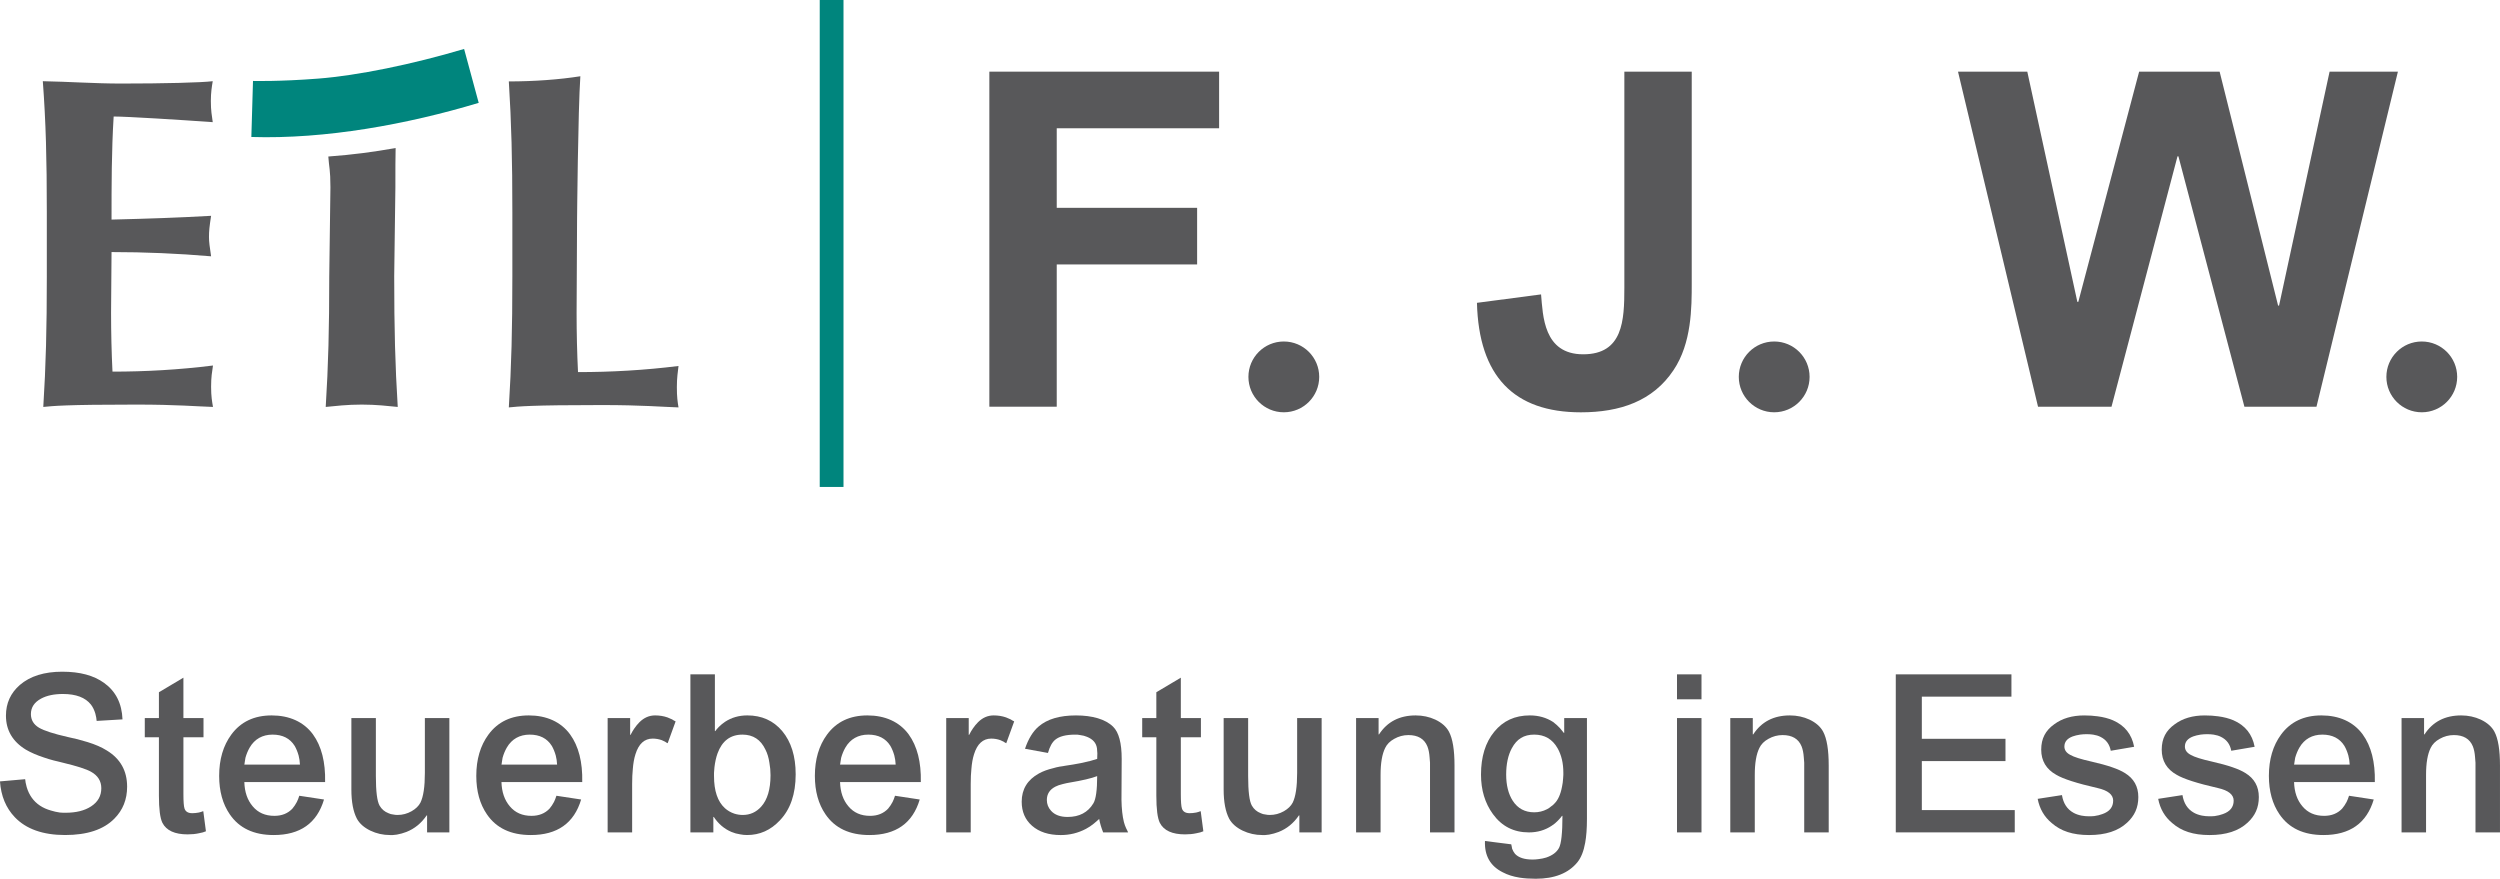
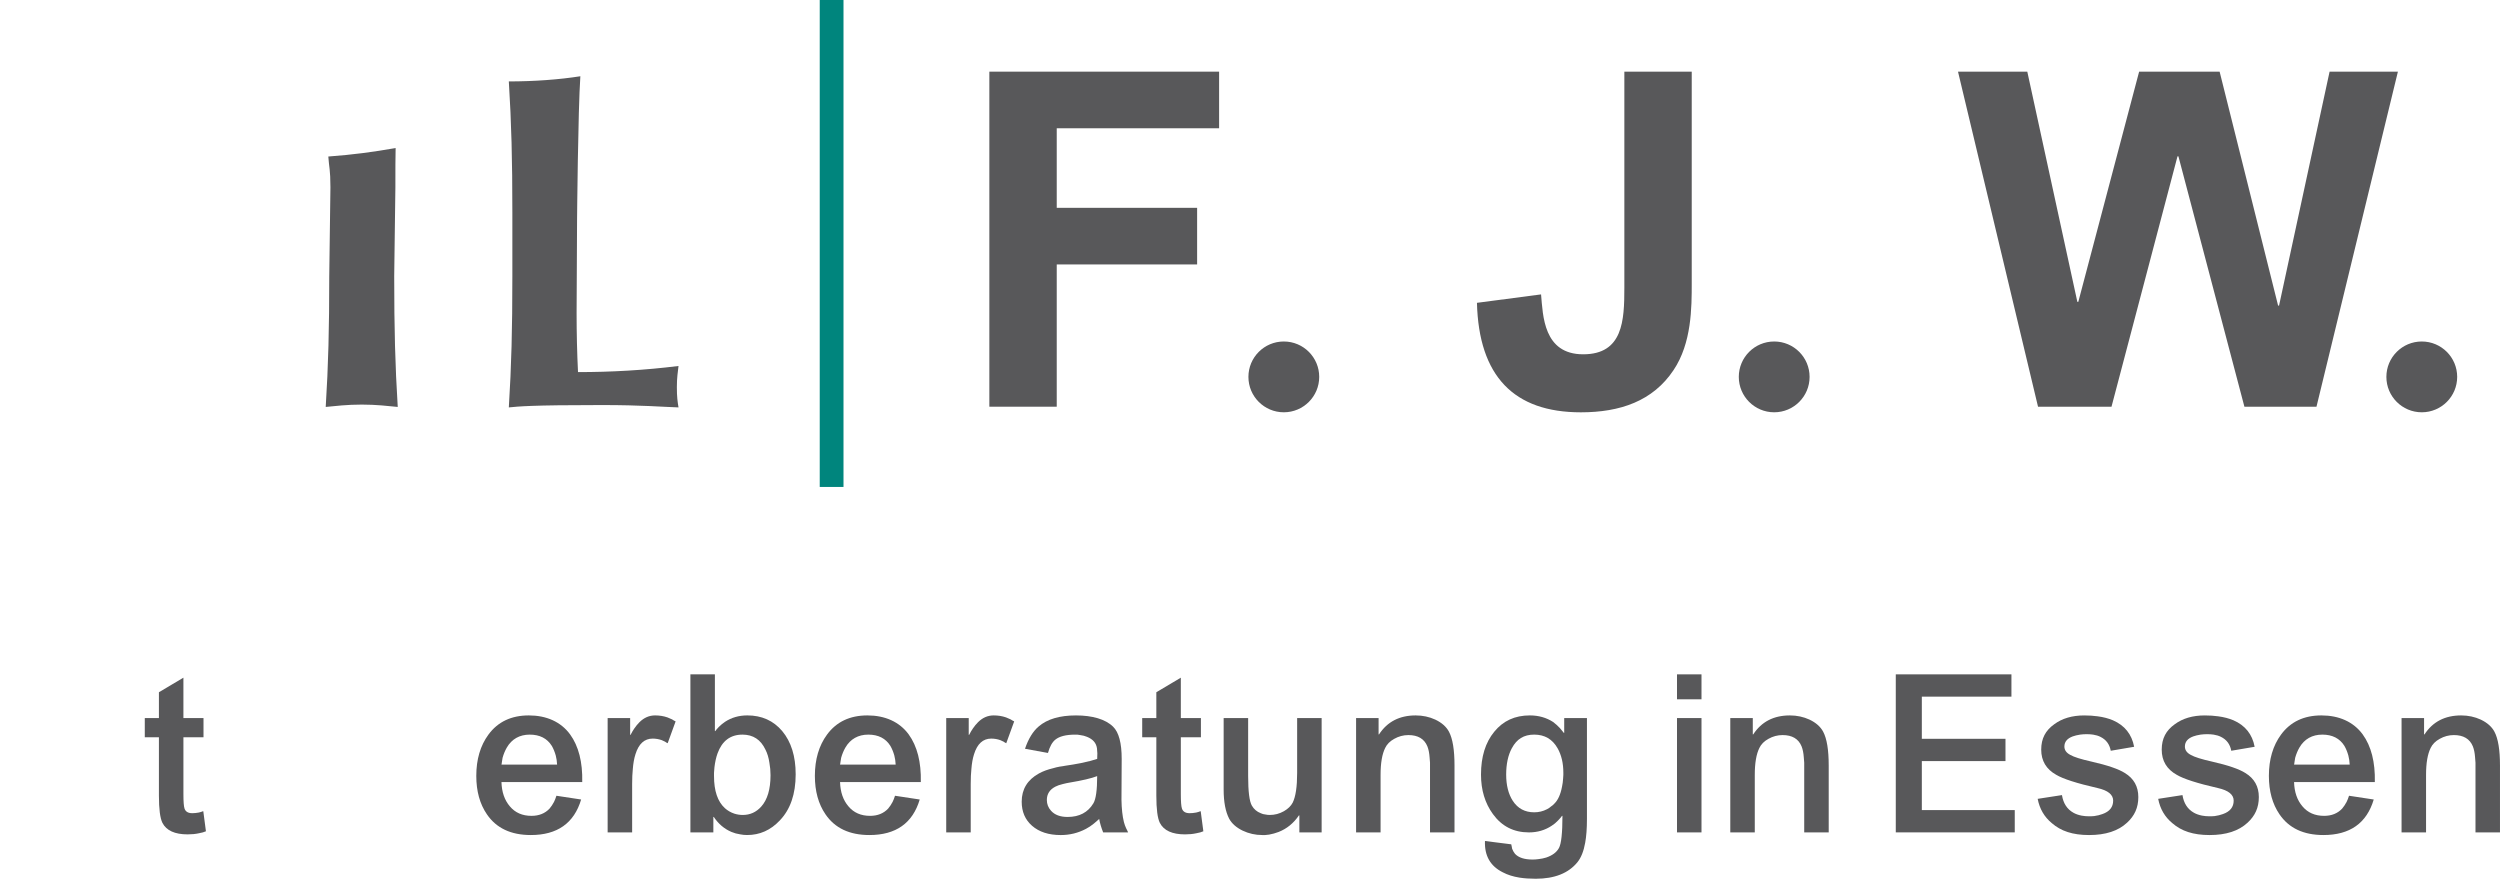
<svg xmlns="http://www.w3.org/2000/svg" data-name="Ebene 2" id="Ebene_2" viewBox="0 0 2401.22 844.03">
  <defs>
    <style>
      .cls-1 {
        fill: #58585a;
      }

      .cls-1, .cls-2 {
        stroke-width: 0px;
      }

      .cls-2 {
        fill: #00857d;
      }
    </style>
  </defs>
  <g data-name="Ebene 1" id="Ebene_1-2">
    <g>
      <g>
        <g>
-           <path class="cls-1" d="M44.97,265.17c0,50.86-.9,85.68-3.39,125.69,9.27-.9,20.57-2.26,89.29-2.26,38.88,0,58.55,1.81,73.7,2.26-.9-5.43-1.81-9.95-1.81-19.44s.9-14.02,1.81-20.35c-32.55,4.07-64.88,5.88-96.53,5.88-.9-18.08-1.36-37.75-1.36-56.74s.45-39.11.45-58.1c32.1,0,63.75,1.36,95.62,4.07-1.36-9.49-2.03-13.56-2.03-18.54,0-5.88.45-9.95,2.03-20.35-32.1,1.81-59,2.71-95.62,3.62,0-33.23,0-65.78,2.03-99.01,12.66,0,63.3,3.16,95.17,5.43-.9-6.78-1.81-10.85-1.81-20.35,0-8.14.9-13.56,1.81-18.99-11.3,1.36-46.79,2.26-88.16,2.26-24.87,0-50.18-1.81-75.05-2.26,2.94,39.56,3.84,74.6,3.84,125.46v61.71Z" />
          <path class="cls-1" d="M316.24,265.17c0,50.86-.9,85.68-3.39,125.69,9.27-.9,20.57-2.26,34.59-2.26s25.32,1.36,34.59,2.26c-2.49-40.01-3.39-74.83-3.39-125.69l1.13-85.22c0-17.18,0-29.39.23-37.75-22.15,3.84-40.24,6.33-64.65,8.14.68,10.4,2.03,12.43,2.03,29.61l-1.13,85.22Z" />
          <path class="cls-1" d="M488.72,78.22c2.49,40.01,3.39,74.83,3.39,125.69v61.71c0,50.86-.9,85.68-3.39,125.69,9.27-.9,20.57-2.26,89.29-2.26,38.88,0,58.55,1.81,73.69,2.26-.9-5.43-1.58-9.95-1.58-19.44s.9-14.02,1.58-20.35c-32.55,4.07-64.88,5.88-96.53,5.88-.9-18.08-1.36-37.75-1.36-56.74s.45-89.52.45-89.52c0,0,.9-104.89,3.16-137.9-19.89,3.16-44.31,4.97-68.72,4.97" />
-           <path class="cls-2" d="M242.99,77.76s25.09.68,62.62-2.26c37.75-2.94,89.97-13.56,140.16-28.48l14.02,51.77c-68.27,20.57-147.16,35.04-218.37,32.78l1.58-53.8Z" />
        </g>
        <rect class="cls-2" height="467.71" width="22.83" x="787.34" />
      </g>
      <g>
        <path class="cls-1" d="M950.25,68.82h220.69v54.38h-155.96v76.41h134.84v54.38h-134.84v136.64h-64.72V68.82Z" />
        <path class="cls-1" d="M1624.89,68.82v203.16c0,23.37,0,57.53-17.53,83.6-19.78,29.66-51.24,40.45-88.99,40.45-64.27,0-97.98-34.61-99.78-105.17l61.58-8.09c1.8,20.23,2.25,57.53,40.45,57.53s39.55-32.36,39.55-63.82V68.82h64.72Z" />
        <path class="cls-1" d="M1880.67,68.82h66.52l48.09,221.14h.9l58.43-221.14h77.31l56.18,224.73h.9l48.54-224.73h65.62l-78.21,321.82h-69.22l-63.38-240.46h-.9l-63.38,240.46h-70.57l-76.86-321.82Z" />
        <circle class="cls-1" cx="1704.09" cy="362" r="34" />
        <circle class="cls-1" cx="1233.09" cy="362" r="34" />
        <circle class="cls-1" cx="2326.09" cy="362" r="34" />
      </g>
    </g>
    <g>
-       <path class="cls-1" d="M24.17,748.41l.21,1.48.21,1.7c.28,1.56.64,3.04,1.06,4.45,1.13,3.82,2.76,7.21,4.88,10.18,4.24,5.94,10.39,10.04,18.44,12.3,2.68.85,5.51,1.48,8.48,1.91,1.13,0,2.26.07,3.39.21h2.12c10.18,0,18.37-2.05,24.59-6.15,6.5-4.24,9.75-10.03,9.75-17.38,0-6.92-3.32-12.22-9.96-15.9-4.53-2.54-13.57-5.44-27.14-8.69l-4.24-1.06-4.45-1.06c-3.25-.85-6.29-1.77-9.12-2.76-6.93-2.26-12.79-4.8-17.6-7.63-12.72-7.77-19.08-18.66-19.08-32.65,0-11.87,4.45-21.69,13.36-29.47,9.89-8.48,23.46-12.72,40.7-12.72s30.24,3.6,40.28,10.81c11.16,8.06,17.03,19.72,17.6,34.98l-24.8,1.48-.21-1.48-.21-1.7c-.29-1.41-.57-2.68-.85-3.82-.99-3.39-2.41-6.29-4.24-8.69-5.37-6.78-14.35-10.18-26.92-10.18-8.48,0-15.48,1.48-20.99,4.45-6.5,3.53-9.75,8.48-9.75,14.84,0,5.65,2.61,10.04,7.84,13.14,4.8,2.83,13.99,5.8,27.56,8.9l4.66,1.06,4.66,1.06c3.67.99,6.92,1.91,9.75,2.76,7.35,2.26,13.5,4.95,18.44,8.06,13,7.92,19.5,19.5,19.5,34.77,0,12.3-4.1,22.54-12.3,30.74-10.32,10.46-26.08,15.69-47.28,15.69s-37.46-5.72-48.34-17.17c-8.48-8.9-13.22-20.35-14.2-34.34l24.17-2.12Z" />
      <path class="cls-1" d="M176.17,689.69h19.29v18.44h-19.29v54.7c0,7.07.35,11.66,1.06,13.78.99,2.97,3.46,4.45,7.42,4.45,1.98,0,4.1-.21,6.36-.64.85-.28,1.62-.49,2.33-.64l1.06-.42.85-.21,2.54,19.29c-1.13.42-2.12.78-2.97,1.06-1.27.28-2.54.56-3.82.85-3.25.71-6.86,1.06-10.81,1.06-12.3,0-20.35-3.67-24.17-11.02-2.26-4.52-3.39-13.28-3.39-26.29v-55.97h-13.57v-18.44h13.57v-24.8l23.53-13.99v38.8Z" />
-       <path class="cls-1" d="M234.68,751.17c.28,9.61,2.97,17.38,8.06,23.32,5.09,6.08,12.01,9.12,20.78,9.12,7.21,0,13-2.33,17.38-7,1.55-1.83,2.97-3.96,4.24-6.36.85-1.7,1.62-3.67,2.33-5.94l23.74,3.6c-6.78,22.76-22.9,34.13-48.34,34.13-19.08,0-33.15-6.64-42.19-19.93-6.78-9.89-10.18-22.19-10.18-36.89,0-15.83,3.89-29.04,11.66-39.64,9.04-12.3,21.97-18.44,38.8-18.44s30.74,6.08,39.64,18.23c8.2,11.31,12.08,26.57,11.66,45.79h-77.59ZM288.1,734.42c-.14-3.11-.57-6.01-1.27-8.69-.99-3.53-2.26-6.64-3.82-9.33-4.52-7.21-11.59-10.81-21.2-10.81s-17.24,4.17-22.05,12.51c-1.7,2.97-3.04,6.22-4.03,9.75-.29,1.27-.5,2.62-.64,4.03l-.21,1.48-.21,1.06h53.42Z" />
-       <path class="cls-1" d="M410.21,799.51v-16.32h-.42c-5.09,7.49-11.59,12.79-19.5,15.9-2.97,1.13-6.01,1.98-9.12,2.54-1.27.14-2.54.28-3.82.42h-2.76c-6.64,0-12.93-1.41-18.87-4.24-6.08-2.97-10.39-6.78-12.93-11.45-3.53-6.78-5.3-16.11-5.3-27.98v-68.69h23.53v55.76c0,14.84,1.2,24.31,3.6,28.41,1.98,3.39,4.8,5.8,8.48,7.21,1.41.71,2.97,1.13,4.66,1.27,1.27.29,2.61.42,4.03.42,4.8,0,9.33-1.2,13.57-3.6,3.96-2.26,6.78-5.02,8.48-8.27,2.83-5.79,4.24-15.26,4.24-28.41v-52.79h23.53v109.82h-21.41Z" />
      <path class="cls-1" d="M481.65,751.17c.28,9.61,2.97,17.38,8.06,23.32,5.09,6.08,12.01,9.12,20.78,9.12,7.21,0,13-2.33,17.38-7,1.55-1.83,2.97-3.96,4.24-6.36.85-1.7,1.62-3.67,2.33-5.94l23.74,3.6c-6.78,22.76-22.9,34.13-48.34,34.13-19.08,0-33.15-6.64-42.19-19.93-6.78-9.89-10.18-22.19-10.18-36.89,0-15.83,3.89-29.04,11.66-39.64,9.04-12.3,21.97-18.44,38.8-18.44s30.74,6.08,39.64,18.23c8.2,11.31,12.08,26.57,11.66,45.79h-77.59ZM535.08,734.42c-.14-3.11-.57-6.01-1.27-8.69-.99-3.53-2.26-6.64-3.82-9.33-4.52-7.21-11.59-10.81-21.2-10.81s-17.24,4.17-22.05,12.51c-1.7,2.97-3.04,6.22-4.03,9.75-.29,1.27-.5,2.62-.64,4.03l-.21,1.48-.21,1.06h53.42Z" />
      <path class="cls-1" d="M607.16,799.51h-23.53v-109.82h21.62v16.11h.42c1.13-2.26,2.33-4.31,3.6-6.15,1.55-2.26,3.18-4.24,4.88-5.94,4.38-4.38,9.4-6.57,15.05-6.57,4.24,0,8.2.64,11.87,1.91,1.41.57,2.9,1.2,4.45,1.91l1.7,1.06,1.7.85-7.63,20.99-1.27-.64-1.27-.85c-1.13-.56-2.19-1.06-3.18-1.48-2.83-.99-5.72-1.48-8.69-1.48-7.92,0-13.43,5.02-16.54,15.05-1.27,3.96-2.12,8.69-2.54,14.2-.42,4.1-.64,8.9-.64,14.42v46.43Z" />
      <path class="cls-1" d="M663.12,799.51v-151.79h23.53v54.48h.42c.42-.56.85-1.13,1.27-1.7.71-.85,1.41-1.62,2.12-2.33,1.84-1.83,3.82-3.46,5.94-4.88,6.22-4.1,13.36-6.15,21.41-6.15,13.85,0,25.02,5.02,33.5,15.05,8.62,10.32,12.93,24.17,12.93,41.55,0,18.94-5.09,33.71-15.26,44.31-8.77,9.33-19.22,13.99-31.38,13.99-2.26,0-4.45-.21-6.57-.64-2.97-.42-5.8-1.2-8.48-2.33-6.93-2.97-12.58-7.77-16.96-14.42h-.42v14.84h-22.05ZM685.8,745.45c0,14.13,3.46,24.38,10.39,30.74,2.68,2.41,5.72,4.17,9.12,5.3,2.68.85,5.37,1.27,8.06,1.27,7.07,0,13-2.68,17.81-8.06,5.94-6.64,8.9-16.68,8.9-30.1,0-4.1-.35-8.06-1.06-11.87-.71-4.95-1.98-9.19-3.82-12.72-4.52-9.61-11.87-14.42-22.05-14.42-11.59,0-19.58,6.01-23.96,18.02-1.41,3.96-2.41,8.41-2.97,13.36-.14,1.84-.29,3.6-.42,5.3v3.18Z" />
      <path class="cls-1" d="M806.86,751.17c.28,9.61,2.97,17.38,8.06,23.32,5.09,6.08,12.01,9.12,20.78,9.12,7.21,0,13-2.33,17.38-7,1.55-1.83,2.97-3.96,4.24-6.36.85-1.7,1.62-3.67,2.33-5.94l23.74,3.6c-6.78,22.76-22.9,34.13-48.34,34.13-19.08,0-33.15-6.64-42.19-19.93-6.78-9.89-10.18-22.19-10.18-36.89,0-15.83,3.89-29.04,11.66-39.64,9.04-12.3,21.97-18.44,38.8-18.44s30.74,6.08,39.64,18.23c8.2,11.31,12.08,26.57,11.66,45.79h-77.59ZM860.28,734.42c-.14-3.11-.57-6.01-1.27-8.69-.99-3.53-2.26-6.64-3.82-9.33-4.52-7.21-11.59-10.81-21.2-10.81s-17.24,4.17-22.05,12.51c-1.7,2.97-3.04,6.22-4.03,9.75-.29,1.27-.5,2.62-.64,4.03l-.21,1.48-.21,1.06h53.42Z" />
      <path class="cls-1" d="M932.36,799.51h-23.53v-109.82h21.62v16.11h.42c1.13-2.26,2.33-4.31,3.6-6.15,1.55-2.26,3.18-4.24,4.88-5.94,4.38-4.38,9.4-6.57,15.05-6.57,4.24,0,8.2.64,11.87,1.91,1.41.57,2.9,1.2,4.45,1.91l1.7,1.06,1.7.85-7.63,20.99-1.27-.64-1.27-.85c-1.13-.56-2.19-1.06-3.18-1.48-2.83-.99-5.72-1.48-8.69-1.48-7.92,0-13.43,5.02-16.54,15.05-1.27,3.96-2.12,8.69-2.54,14.2-.42,4.1-.64,8.9-.64,14.42v46.43Z" />
      <path class="cls-1" d="M984.51,719.16c3.25-9.61,7.63-16.75,13.14-21.41,8.2-7.07,20.14-10.6,35.83-10.6s28.27,3.6,35.62,10.81c5.51,5.37,8.27,15.69,8.27,30.95l-.21,39.22c.14,8.62.92,15.76,2.33,21.41.56,2.12,1.27,4.1,2.12,5.94l1.06,2.12.85,1.91h-23.96c-1.84-4.66-3.11-8.97-3.82-12.93-.71.71-1.41,1.34-2.12,1.91-.99.85-1.98,1.7-2.97,2.54-2.41,1.98-4.95,3.68-7.63,5.09-7.49,3.96-15.55,5.94-24.17,5.94-11.59,0-20.78-2.97-27.56-8.9-6.64-5.79-9.96-13.5-9.96-23.11,0-12.01,5.51-21.06,16.54-27.14,3.82-2.12,8.41-3.82,13.78-5.09,1.83-.56,3.89-1.06,6.15-1.48l2.97-.42,2.33-.42c4.95-.71,9.96-1.55,15.05-2.54,6.78-1.41,12.01-2.76,15.69-4.03.28-3.67.21-7.07-.21-10.18-.71-5.09-3.89-8.76-9.54-11.02-1.98-.85-4.17-1.41-6.57-1.7-.99-.14-1.91-.28-2.76-.42h-2.12c-8.76,0-15.12,1.63-19.08,4.88-2.97,2.41-5.3,6.64-7,12.72l-22.05-4.03ZM1027.75,751.59l-3.39.64-3.6.85c-2.97.71-5.37,1.56-7.21,2.54-5.37,2.83-8.06,7.07-8.06,12.72,0,3.96,1.34,7.42,4.03,10.39,3.53,3.96,8.83,5.94,15.9,5.94,11.31,0,19.57-4.38,24.8-13.14,2.4-4.1,3.6-12.79,3.6-26.08-5.51,2.12-14.2,4.17-26.08,6.15Z" />
      <path class="cls-1" d="M1134.18,689.69h19.29v18.44h-19.29v54.7c0,7.07.35,11.66,1.06,13.78.99,2.97,3.46,4.45,7.42,4.45,1.98,0,4.1-.21,6.36-.64.85-.28,1.62-.49,2.33-.64l1.06-.42.85-.21,2.54,19.29c-1.13.42-2.12.78-2.97,1.06-1.27.28-2.54.56-3.82.85-3.25.71-6.86,1.06-10.81,1.06-12.3,0-20.35-3.67-24.17-11.02-2.26-4.52-3.39-13.28-3.39-26.29v-55.97h-13.57v-18.44h13.57v-24.8l23.53-13.99v38.8Z" />
      <path class="cls-1" d="M1248.02,799.51v-16.32h-.42c-5.09,7.49-11.59,12.79-19.5,15.9-2.97,1.13-6.01,1.98-9.12,2.54-1.27.14-2.54.28-3.82.42h-2.76c-6.64,0-12.93-1.41-18.87-4.24-6.08-2.97-10.39-6.78-12.93-11.45-3.53-6.78-5.3-16.11-5.3-27.98v-68.69h23.53v55.76c0,14.84,1.2,24.31,3.6,28.41,1.98,3.39,4.8,5.8,8.48,7.21,1.41.71,2.97,1.13,4.66,1.27,1.27.29,2.61.42,4.03.42,4.8,0,9.33-1.2,13.57-3.6,3.96-2.26,6.78-5.02,8.48-8.27,2.83-5.79,4.24-15.26,4.24-28.41v-52.79h23.53v109.82h-21.41Z" />
      <path class="cls-1" d="M1302.5,689.69h21.62v15.69h.42c7.91-12.15,19.64-18.23,35.19-18.23,6.78,0,13.07,1.35,18.87,4.03,6.22,2.97,10.6,6.86,13.14,11.66,3.53,6.64,5.3,17.46,5.3,32.44v64.24h-23.53v-66.99l-.42-5.3c-.28-4.1-.99-7.56-2.12-10.39-2.97-7.21-9.05-10.81-18.23-10.81-4.81,0-9.33,1.2-13.57,3.6-4.1,2.26-7,5.16-8.69,8.69-2.97,5.94-4.45,14.56-4.45,25.86v55.33h-23.53v-109.82Z" />
      <path class="cls-1" d="M1451.53,810.95l.42,1.91.42,2.33c.71,1.83,1.62,3.46,2.76,4.88,3.39,3.67,9.04,5.51,16.96,5.51,1.83,0,3.74-.14,5.72-.42,2.54-.29,4.95-.78,7.21-1.48,5.94-1.98,10.03-5.02,12.3-9.12,2.26-4.1,3.39-14.42,3.39-30.95h-.42c-.57.71-1.06,1.35-1.48,1.91-.71.85-1.48,1.7-2.33,2.54-1.84,1.98-3.89,3.68-6.15,5.09-6.36,4.24-13.64,6.36-21.84,6.36-14.56,0-26.08-5.86-34.56-17.6-7.63-10.46-11.45-23.11-11.45-37.95,0-17.1,4.24-30.81,12.72-41.13,8.48-10.46,19.85-15.69,34.13-15.69,8.48,0,15.97,2.12,22.47,6.36,2.26,1.7,4.38,3.6,6.36,5.72.71.71,1.41,1.56,2.12,2.54.56.57,1.13,1.27,1.7,2.12h.42v-14.2h21.84v96.67c0,9.33-.57,17.03-1.7,23.11-1.42,8.06-3.89,14.27-7.42,18.66-8.62,10.6-21.98,15.9-40.07,15.9-5.65,0-10.81-.35-15.48-1.06-6.22-.99-11.59-2.69-16.11-5.09-12.01-5.94-17.74-15.97-17.17-30.1l25.23,3.18ZM1452.17,718.52c-3.68,6.78-5.51,15.26-5.51,25.44s2.12,18.73,6.36,25.23c4.8,7.35,11.66,11.02,20.56,11.02,4.38,0,8.48-.99,12.3-2.97,1.41-.71,2.76-1.62,4.03-2.76,1.13-.71,2.12-1.55,2.97-2.54,3.53-3.39,6.01-8.83,7.42-16.32.56-2.54.92-5.23,1.06-8.06.14-1.13.21-2.19.21-3.18v-2.33c0-9.04-1.84-16.82-5.51-23.32-4.95-8.76-12.44-13.14-22.47-13.14s-16.75,4.31-21.41,12.93Z" />
      <path class="cls-1" d="M1610.74,647.71h23.53v23.96h-23.53v-23.96ZM1610.74,689.69h23.53v109.82h-23.53v-109.82Z" />
      <path class="cls-1" d="M1661.92,689.69h21.62v15.69h.42c7.91-12.15,19.64-18.23,35.19-18.23,6.78,0,13.07,1.35,18.87,4.03,6.22,2.97,10.6,6.86,13.14,11.66,3.53,6.64,5.3,17.46,5.3,32.44v64.24h-23.53v-66.99l-.42-5.3c-.28-4.1-.99-7.56-2.12-10.39-2.97-7.21-9.05-10.81-18.23-10.81-4.81,0-9.33,1.2-13.57,3.6-4.1,2.26-7,5.16-8.69,8.69-2.97,5.94-4.45,14.56-4.45,25.86v55.33h-23.53v-109.82Z" />
      <path class="cls-1" d="M1820.87,647.71h111.09v21.41h-86.07v40.49h80.35v21.41h-80.35v47.06h89.25v21.41h-114.27v-151.79Z" />
      <path class="cls-1" d="M2027.35,721.07c-1.13-6.22-4.45-10.67-9.96-13.36-1.98-.99-4.31-1.7-7-2.12-1.98-.28-4.03-.42-6.15-.42s-4.24.14-6.36.42c-2.69.42-5.02.99-7,1.7-5.37,1.98-8.06,5.23-8.06,9.75,0,3.39,1.91,6.08,5.72,8.06,3.39,1.98,10.1,4.1,20.14,6.36,15.54,3.53,26.29,7.21,32.22,11.02,8.62,5.23,12.93,12.93,12.93,23.11s-3.6,17.95-10.81,24.59c-8.48,7.92-20.64,11.87-36.46,11.87s-27.07-3.82-35.83-11.45c-7.21-5.94-11.73-13.71-13.57-23.32l23.32-3.6c1.27,7.92,4.95,13.57,11.02,16.96,2.26,1.27,4.88,2.19,7.84,2.76,2.26.42,4.59.64,7,.64h1.91c1.13-.14,2.19-.21,3.18-.21,2.97-.42,5.58-1.06,7.84-1.91,6.92-2.4,10.39-6.71,10.39-12.93,0-5.79-5.02-9.82-15.05-12.08-19.79-4.52-33-8.76-39.64-12.72-9.61-5.37-14.42-13.43-14.42-24.17s4.17-18.44,12.51-24.38c7.63-5.65,17.24-8.48,28.83-8.48,4.66,0,8.97.29,12.93.85,5.37.71,10.25,1.98,14.63,3.82,11.31,4.95,18.09,13.43,20.35,25.44l-22.47,3.82Z" />
      <path class="cls-1" d="M2143.1,721.07c-1.13-6.22-4.45-10.67-9.96-13.36-1.98-.99-4.31-1.7-7-2.12-1.98-.28-4.03-.42-6.15-.42s-4.24.14-6.36.42c-2.69.42-5.02.99-7,1.7-5.37,1.98-8.06,5.23-8.06,9.75,0,3.39,1.91,6.08,5.72,8.06,3.39,1.98,10.1,4.1,20.14,6.36,15.54,3.53,26.29,7.21,32.22,11.02,8.62,5.23,12.93,12.93,12.93,23.11s-3.6,17.95-10.81,24.59c-8.48,7.92-20.64,11.87-36.46,11.87s-27.07-3.82-35.83-11.45c-7.21-5.94-11.73-13.71-13.57-23.32l23.32-3.6c1.27,7.92,4.95,13.57,11.02,16.96,2.26,1.27,4.88,2.19,7.84,2.76,2.26.42,4.59.64,7,.64h1.91c1.13-.14,2.19-.21,3.18-.21,2.97-.42,5.58-1.06,7.84-1.91,6.92-2.4,10.39-6.71,10.39-12.93,0-5.79-5.02-9.82-15.05-12.08-19.79-4.52-33-8.76-39.64-12.72-9.61-5.37-14.42-13.43-14.42-24.17s4.17-18.44,12.51-24.38c7.63-5.65,17.24-8.48,28.83-8.48,4.66,0,8.97.29,12.93.85,5.37.71,10.25,1.98,14.63,3.82,11.31,4.95,18.09,13.43,20.35,25.44l-22.47,3.82Z" />
      <path class="cls-1" d="M2203.42,751.17c.28,9.61,2.97,17.38,8.06,23.32,5.09,6.08,12.01,9.12,20.78,9.12,7.21,0,13-2.33,17.38-7,1.55-1.83,2.97-3.96,4.24-6.36.85-1.7,1.62-3.67,2.33-5.94l23.74,3.6c-6.78,22.76-22.9,34.13-48.34,34.13-19.08,0-33.15-6.64-42.19-19.93-6.78-9.89-10.18-22.19-10.18-36.89,0-15.83,3.89-29.04,11.66-39.64,9.04-12.3,21.97-18.44,38.8-18.44s30.74,6.08,39.64,18.23c8.2,11.31,12.08,26.57,11.66,45.79h-77.59ZM2256.85,734.42c-.14-3.11-.57-6.01-1.27-8.69-.99-3.53-2.26-6.64-3.82-9.33-4.52-7.21-11.59-10.81-21.2-10.81s-17.24,4.17-22.05,12.51c-1.7,2.97-3.04,6.22-4.03,9.75-.29,1.27-.5,2.62-.64,4.03l-.21,1.48-.21,1.06h53.42Z" />
      <path class="cls-1" d="M2306.67,689.69h21.62v15.69h.42c7.91-12.15,19.64-18.23,35.19-18.23,6.78,0,13.07,1.35,18.87,4.03,6.22,2.97,10.6,6.86,13.14,11.66,3.53,6.64,5.3,17.46,5.3,32.44v64.24h-23.53v-66.99l-.42-5.3c-.28-4.1-.99-7.56-2.12-10.39-2.97-7.21-9.05-10.81-18.23-10.81-4.81,0-9.33,1.2-13.57,3.6-4.1,2.26-7,5.16-8.69,8.69-2.97,5.94-4.45,14.56-4.45,25.86v55.33h-23.53v-109.82Z" />
    </g>
  </g>
</svg>